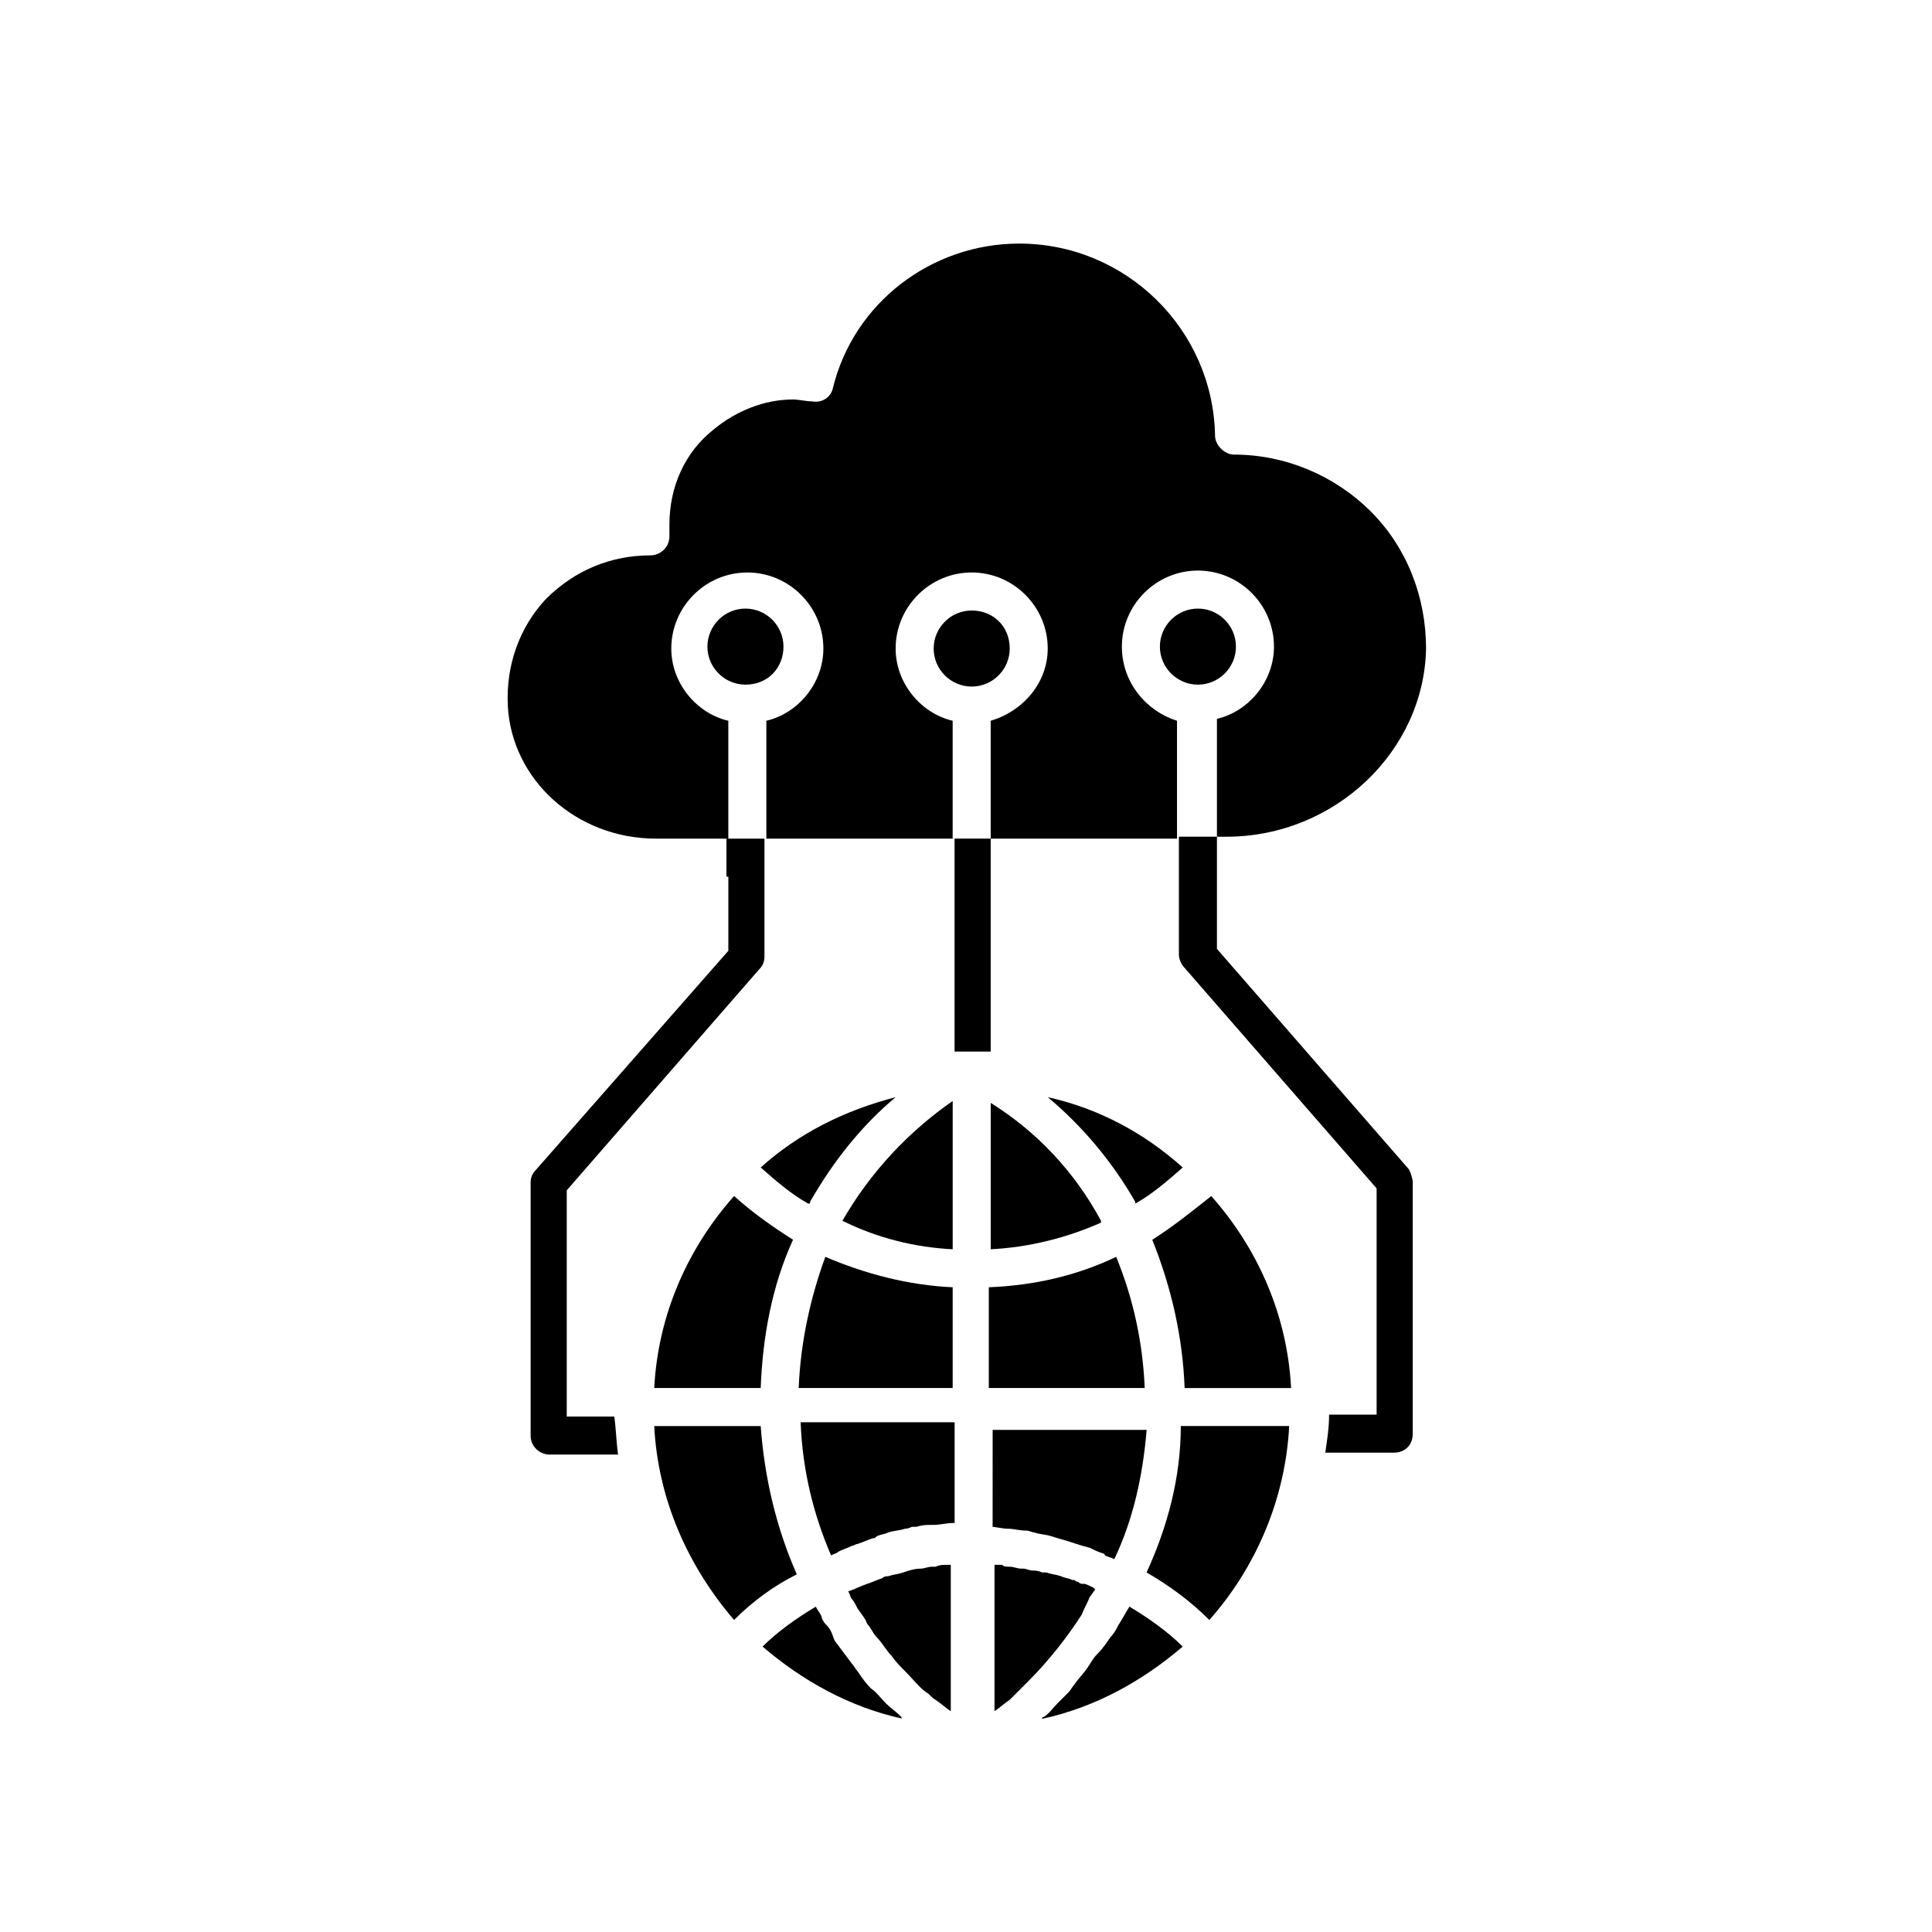
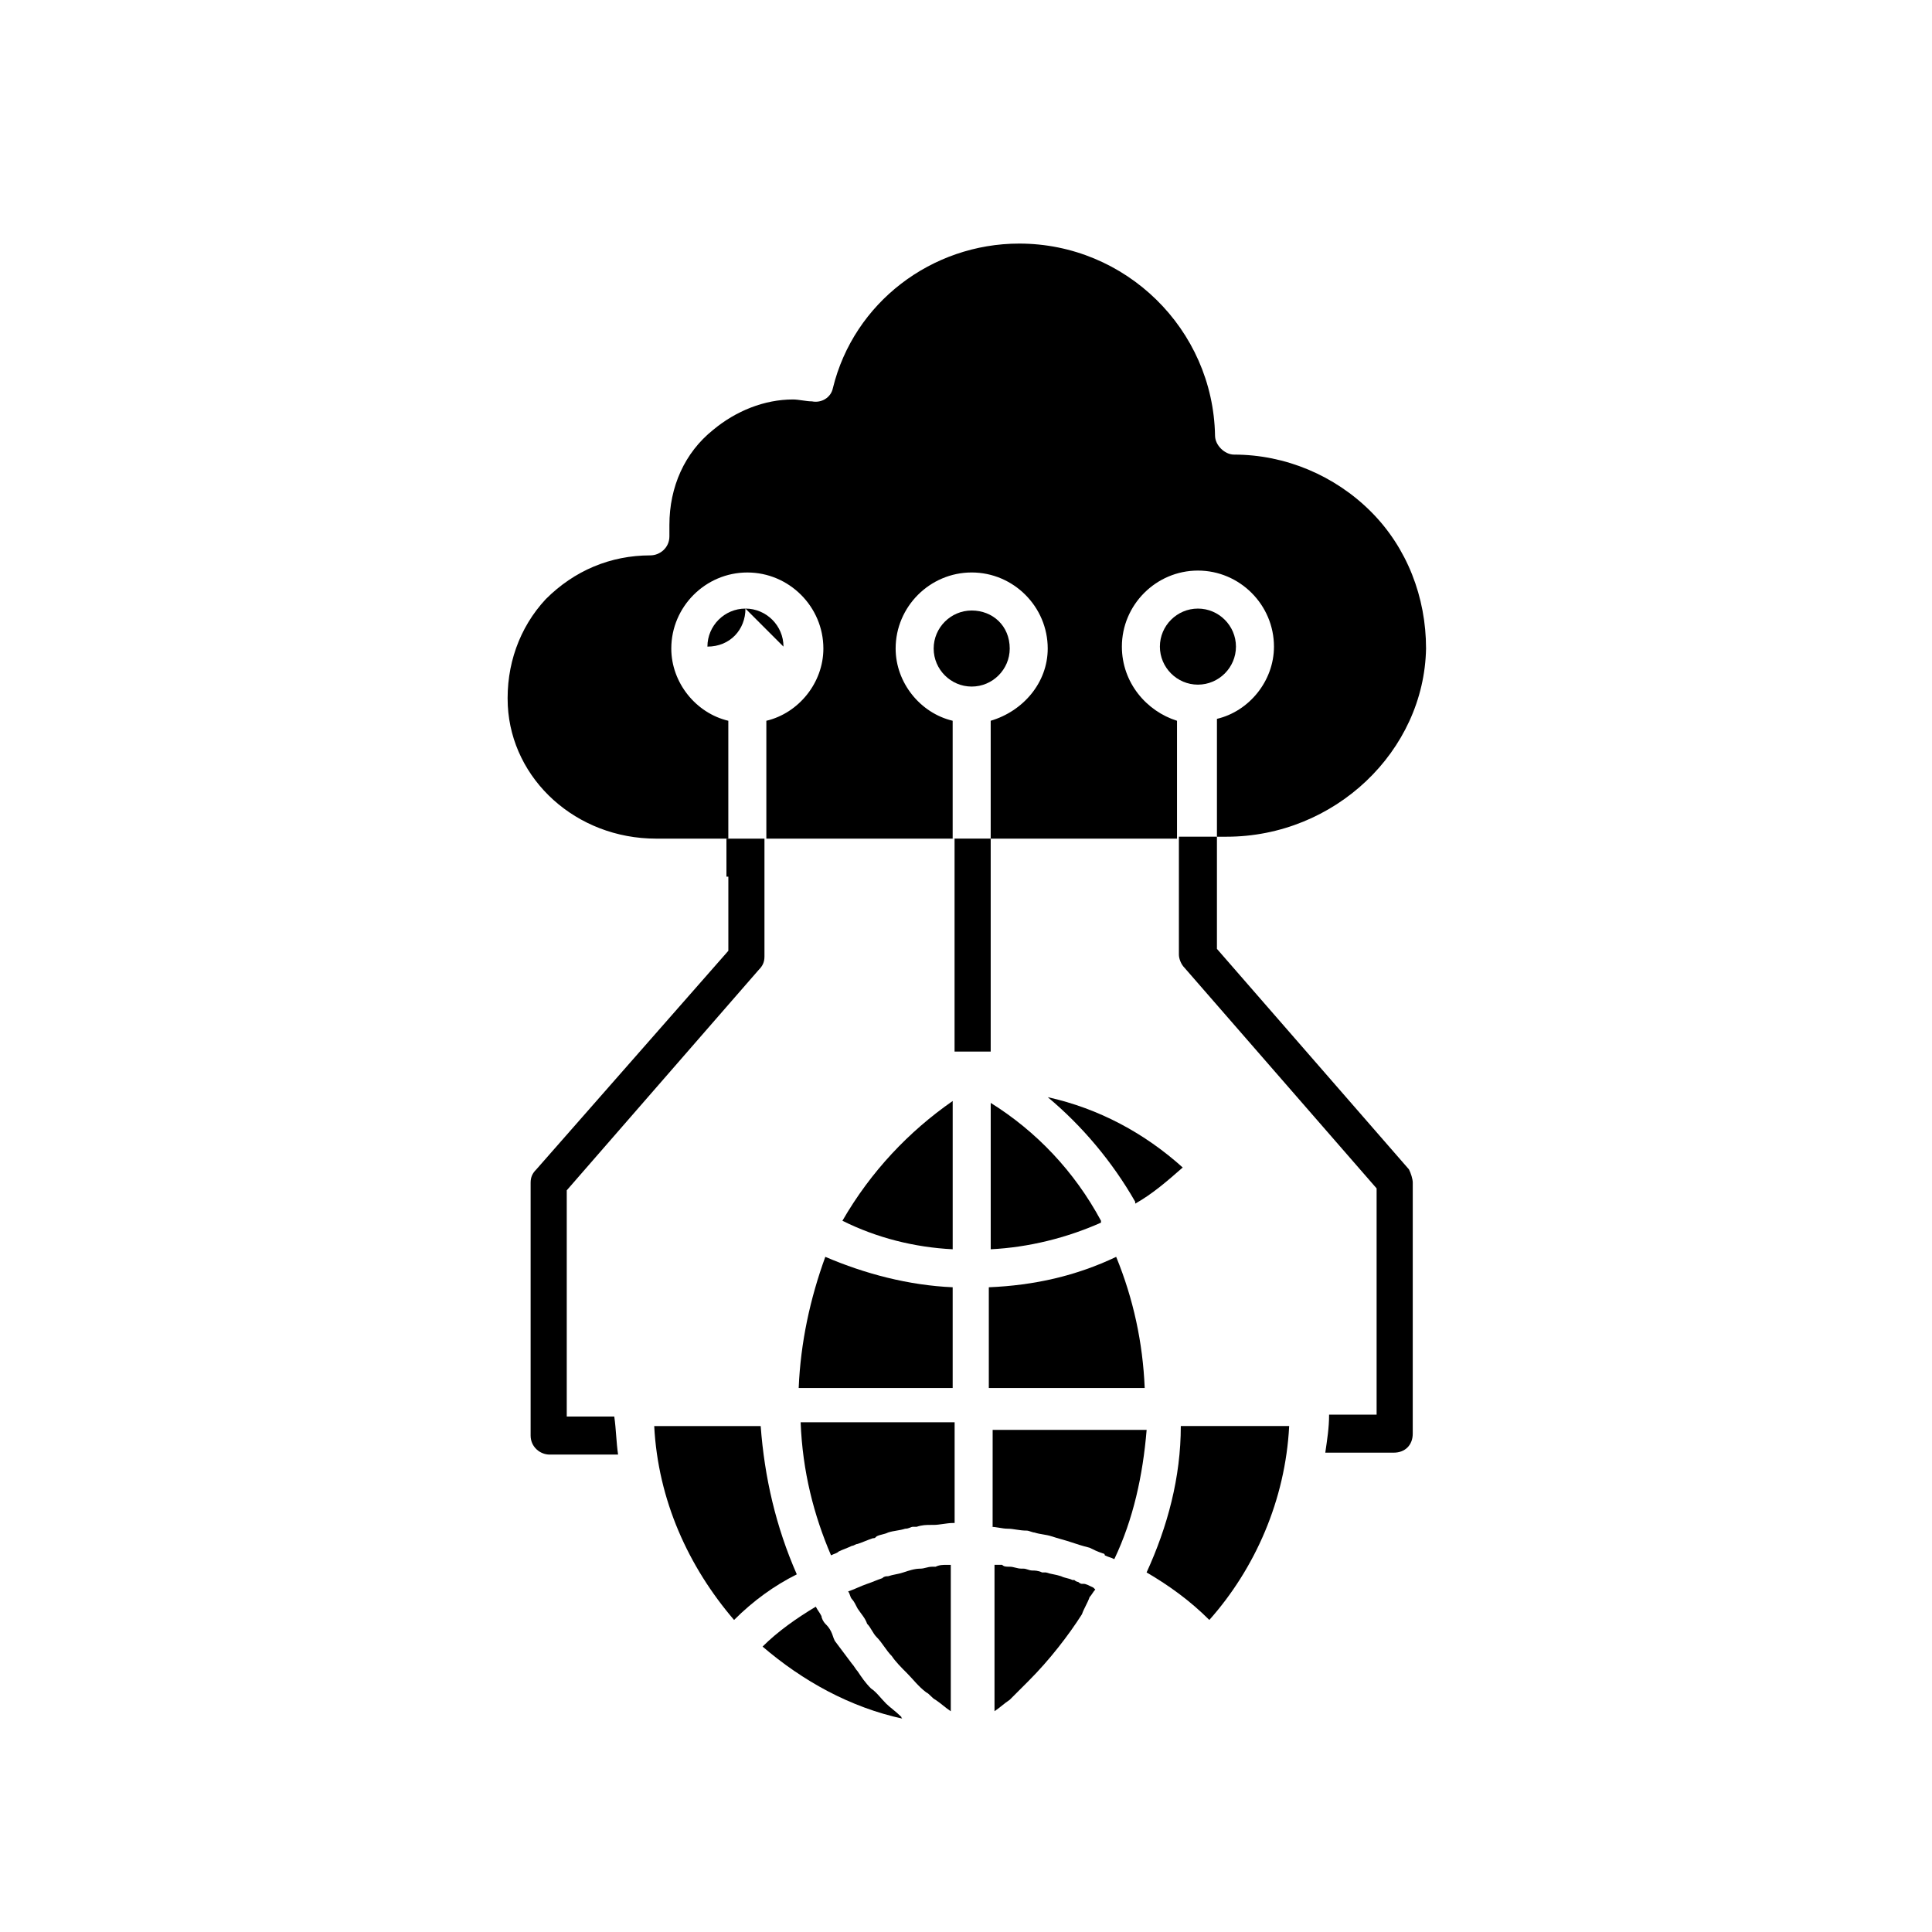
<svg xmlns="http://www.w3.org/2000/svg" fill="#000000" width="800px" height="800px" version="1.1" viewBox="144 144 512 512">
  <g>
-     <path d="m443.32 569.78c-1.008 1.512-2.016 3.527-3.023 5.039-0.504 1.008-1.008 2.016-2.016 3.023-1.008 1.512-2.016 3.023-3.527 4.535-1.008 1.008-1.512 2.016-2.519 3.527-1.008 1.512-2.519 3.023-3.527 4.535-0.504 0.504-1.008 1.512-1.512 2.016l-3.023 3.023c-1.008 1.008-2.016 2.519-3.527 3.527-0.504 0-0.504 0.504-0.504 0.504 14.105-3.023 26.703-10.078 37.281-19.145-4.023-4.035-9.062-7.562-14.102-10.586z" />
    <path d="m447.86 560.71c6.047 3.527 11.586 7.559 16.625 12.594 12.09-13.602 20.152-31.738 21.16-51.387h-28.719c0.004 13.602-3.523 26.699-9.066 38.793z" />
    <path d="m406.55 548.62c1.512 0 3.023 0.504 4.535 0.504s3.023 0.504 5.039 0.504c0.504 0 1.512 0.504 2.016 0.504 1.512 0.504 3.023 0.504 4.535 1.008s3.527 1.008 5.039 1.512c1.512 0.504 3.023 1.008 5.039 1.512 1.008 0.504 2.016 1.008 3.527 1.512 0 0 0.504 0 0.504 0.504 1.008 0.504 1.512 0.504 2.519 1.008 5.039-10.578 7.559-22.168 8.566-34.258h-40.809l-0.008 25.691z" />
    <path d="m406.55 511.84h40.809c-0.504-12.09-3.023-23.68-7.559-34.762-10.578 5.039-21.664 7.559-33.754 8.062v26.699z" />
-     <path d="m449.37 472.55c5.039 12.594 8.062 25.695 8.566 39.297h28.215c-1.008-19.648-9.07-37.281-21.16-50.883-5.039 4.027-10.078 8.059-15.621 11.586z" />
    <path d="m444.84 462.47v0.504c4.535-2.519 8.566-6.047 12.594-9.574-10.078-9.07-22.168-15.617-35.77-18.641 9.07 7.559 17.133 17.129 23.176 27.711z" />
    <path d="m406.55 475.07c10.078-0.504 20.152-3.023 29.223-7.055v-0.504c-7.055-13.098-17.129-23.68-29.223-31.234z" />
    <path d="m378.84 595.48c-1.512-1.512-2.519-3.023-4.031-4.031-1.512-1.512-2.519-3.023-3.527-4.535-0.504-0.504-1.008-1.512-1.512-2.016-1.512-2.016-3.023-4.031-4.535-6.047-0.504-1.004-0.504-1.508-1.008-2.516-0.504-1.008-1.008-1.512-1.512-2.016s-1.008-1.512-1.008-2.016c-0.504-1.008-1.008-1.512-1.512-2.519-5.039 3.023-10.078 6.551-14.105 10.578 10.578 9.07 23.176 16.121 37.281 19.145-0.504 0-0.504-0.504-0.504-0.504-1.508-1.508-3.019-2.516-4.027-3.523z" />
    <path d="m364.23 556.18s0.504 0 0 0c1.008-0.504 1.512-0.504 2.016-1.008 1.008-0.504 2.519-1.008 3.527-1.512 0.504 0 1.008-0.504 1.512-0.504 1.512-0.504 2.519-1.008 4.031-1.512 0.504 0 0.504 0 1.008-0.504 1.008-0.504 2.016-0.504 3.023-1.008 1.512-0.504 3.023-0.504 4.535-1.008 1.008 0 1.512-0.504 2.016-0.504h1.008c1.512-0.504 2.519-0.504 4.031-0.504h0.504c1.512 0 3.527-0.504 5.039-0.504h0.504v-26.703h-40.809c0.5 13.102 3.523 24.688 8.055 35.27z" />
    <path d="m345.59 521.92h-28.215c1.008 19.648 9.07 37.281 21.16 51.387 5.039-5.039 10.578-9.07 16.625-12.09-5.539-12.598-8.562-25.695-9.57-39.297z" />
-     <path d="m317.38 511.84h28.215c0.504-13.602 3.023-27.207 8.566-39.297-5.543-3.527-10.578-7.055-15.617-11.586-12.098 13.602-20.156 31.234-21.164 50.883z" />
    <path d="m355.66 511.84h40.809v-26.703c-11.586-0.504-23.176-3.527-33.754-8.062-4.031 11.086-6.551 22.676-7.055 34.766z" />
-     <path d="m358.69 462.47c6.047-10.578 13.602-20.152 22.672-27.711-13.602 3.527-25.695 9.574-35.77 18.641 4.031 3.527 8.062 7.055 12.594 9.574 0.504 0 0.504 0 0.504-0.504z" />
    <path d="m367.25 467.51v0c9.07 4.535 19.145 7.055 29.223 7.559v-39.297c-11.59 8.059-21.664 18.641-29.223 31.738z" />
    <path d="m432.75 567.26c0.504-0.504 1.008-1.512 1.512-2.016l-0.504-0.504c-1.008-0.504-2.016-1.008-2.519-1.008h-0.504c-0.504 0-1.008-0.504-1.008-0.504s-0.504 0-1.008-0.504h-0.504c-1.008-0.504-2.016-0.504-3.023-1.008-1.512-0.504-2.519-0.504-4.031-1.008h-1.008c-1.008-0.504-2.016-0.504-2.519-0.504-1.008 0-1.512-0.504-2.519-0.504h-0.504c-1.008 0-2.016-0.504-3.023-0.504-1.008 0-1.512 0-2.016-0.504h-2.016v38.793c1.512-1.008 2.519-2.016 4.031-3.023 1.008-1.008 1.512-1.512 2.519-2.519 1.008-1.008 1.512-1.512 2.519-2.519 5.543-5.543 10.578-12.09 14.105-17.633 0.508-1.508 1.516-3.019 2.019-4.531z" />
    <path d="m394.96 558.7c-1.008 0-2.016 0-3.023 0.504h-1.008c-1.008 0-2.016 0.504-3.023 0.504-1.512 0-3.023 0.504-4.535 1.008-1.512 0.504-2.519 0.504-4.031 1.008-0.504 0-1.008 0-1.512 0.504-1.512 0.504-2.519 1.008-4.031 1.512-1.512 0.504-3.527 1.512-5.039 2.016 0.504 0.504 0.504 1.512 1.008 2.016 0.504 0.504 1.008 1.512 1.512 2.519 1.008 1.512 2.016 2.519 2.519 4.031 1.008 1.008 1.512 2.519 2.519 3.527 1.512 1.512 2.519 3.527 4.031 5.039 1.008 1.512 2.519 3.023 4.031 4.535 1.512 1.512 3.023 3.527 5.039 5.039 1.008 0.504 1.512 1.512 2.519 2.016 1.512 1.008 2.519 2.016 4.031 3.023v-38.793c0-0.008-0.504-0.008-1.008-0.008z" />
    <path d="m441.31 315.36c0-11.082 9.07-20.152 20.152-20.152 11.082 0 20.152 9.07 20.152 20.152 0 9.07-6.551 17.129-15.113 19.145v31.234h2.519c28.719 0 52.395-22.672 52.898-49.879 0-13.602-5.039-26.703-14.609-36.273-9.574-9.574-22.672-15.113-36.273-15.113-2.519 0-5.039-2.519-5.039-5.039-0.508-28.211-23.68-50.883-51.895-50.883-23.176 0-43.832 15.617-49.375 38.289-0.504 2.519-3.023 4.031-5.543 3.527-1.512 0-3.527-0.504-5.039-0.504-7.559 0-15.113 3.023-21.16 8.062-7.559 6.047-11.586 15.113-11.586 25.191v3.023c0 3.023-2.519 5.039-5.039 5.039-10.578 0-20.152 4.031-27.711 11.586-7.055 7.559-10.578 17.633-10.078 28.215 1.008 19.648 18.137 35.266 39.297 35.266h19.145v-31.234c-8.566-2.016-15.113-10.078-15.113-19.145 0-11.082 9.07-20.152 20.152-20.152 11.082 0 20.152 9.07 20.152 20.152 0 9.07-6.551 17.129-15.113 19.145v31.234h49.879v56.43h5.039 4.535v-56.43h49.375v-31.234c-8.062-2.523-14.609-10.082-14.609-19.652zm-34.766 19.648v31.234h-10.078v-31.234c-8.566-2.016-15.113-10.078-15.113-19.145 0-11.082 9.07-20.152 20.152-20.152 11.082 0 20.152 9.07 20.152 20.152 0.004 9.066-6.547 16.625-15.113 19.145z" />
    <path d="m466.5 395.46v-29.727h-10.078v31.238c0 1.008 0.504 2.519 1.512 3.527l50.883 58.441v59.953h-12.594c0 3.527-0.504 6.551-1.008 10.078h18.137c3.023 0 5.039-2.016 5.039-5.039l0.004-66.504c0-1.008-0.504-2.519-1.008-3.527z" />
    <path d="m337.02 376.32v19.648l-50.887 57.938c-1.008 1.008-1.512 2.016-1.512 3.527v67.008c0 3.023 2.519 5.039 5.039 5.039h18.137c-0.504-3.527-0.504-6.551-1.008-10.078h-12.594v-59.953l50.883-58.441c1.008-1.008 1.512-2.016 1.512-3.527v-31.238h-10.078l0.004 10.078z" />
-     <path d="m351.63 315.36c0-5.543-4.535-10.078-10.078-10.078-5.543 0-10.078 4.535-10.078 10.078s4.535 10.078 10.078 10.078c6.047-0.004 10.078-4.535 10.078-10.078z" />
+     <path d="m351.63 315.36c0-5.543-4.535-10.078-10.078-10.078-5.543 0-10.078 4.535-10.078 10.078c6.047-0.004 10.078-4.535 10.078-10.078z" />
    <path d="m401.51 305.79c-5.543 0-10.078 4.535-10.078 10.078s4.535 10.078 10.078 10.078 10.078-4.535 10.078-10.078c-0.004-6.047-4.539-10.078-10.078-10.078z" />
    <path d="m471.54 315.36c0-5.543-4.535-10.078-10.078-10.078-5.543 0-10.078 4.535-10.078 10.078s4.535 10.078 10.078 10.078c5.543-0.004 10.078-4.535 10.078-10.078z" />
  </g>
</svg>